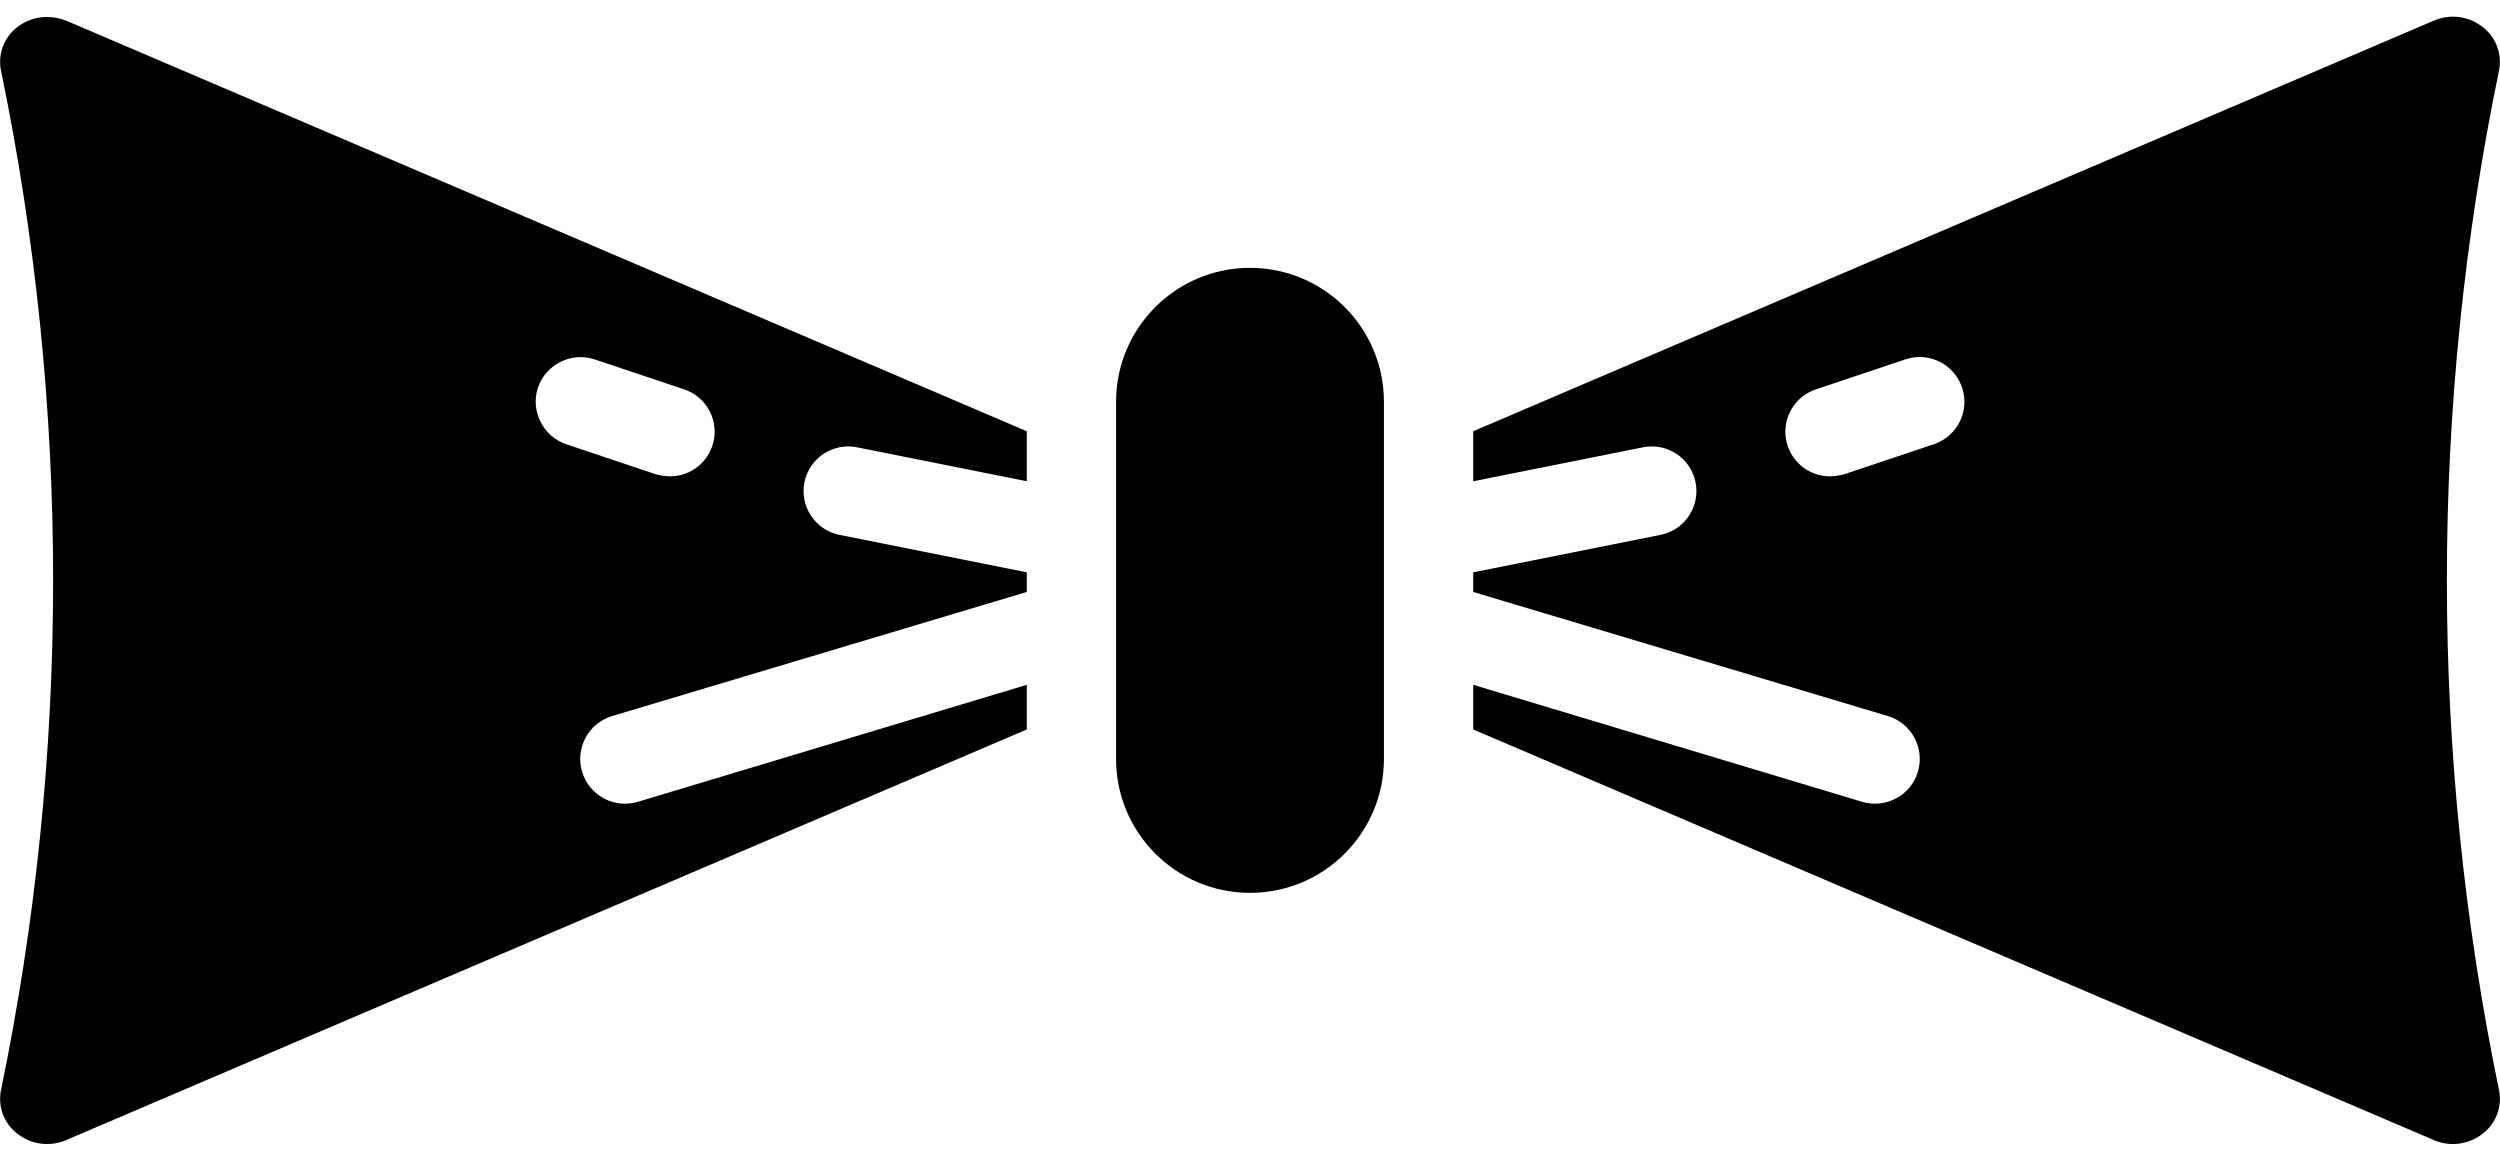
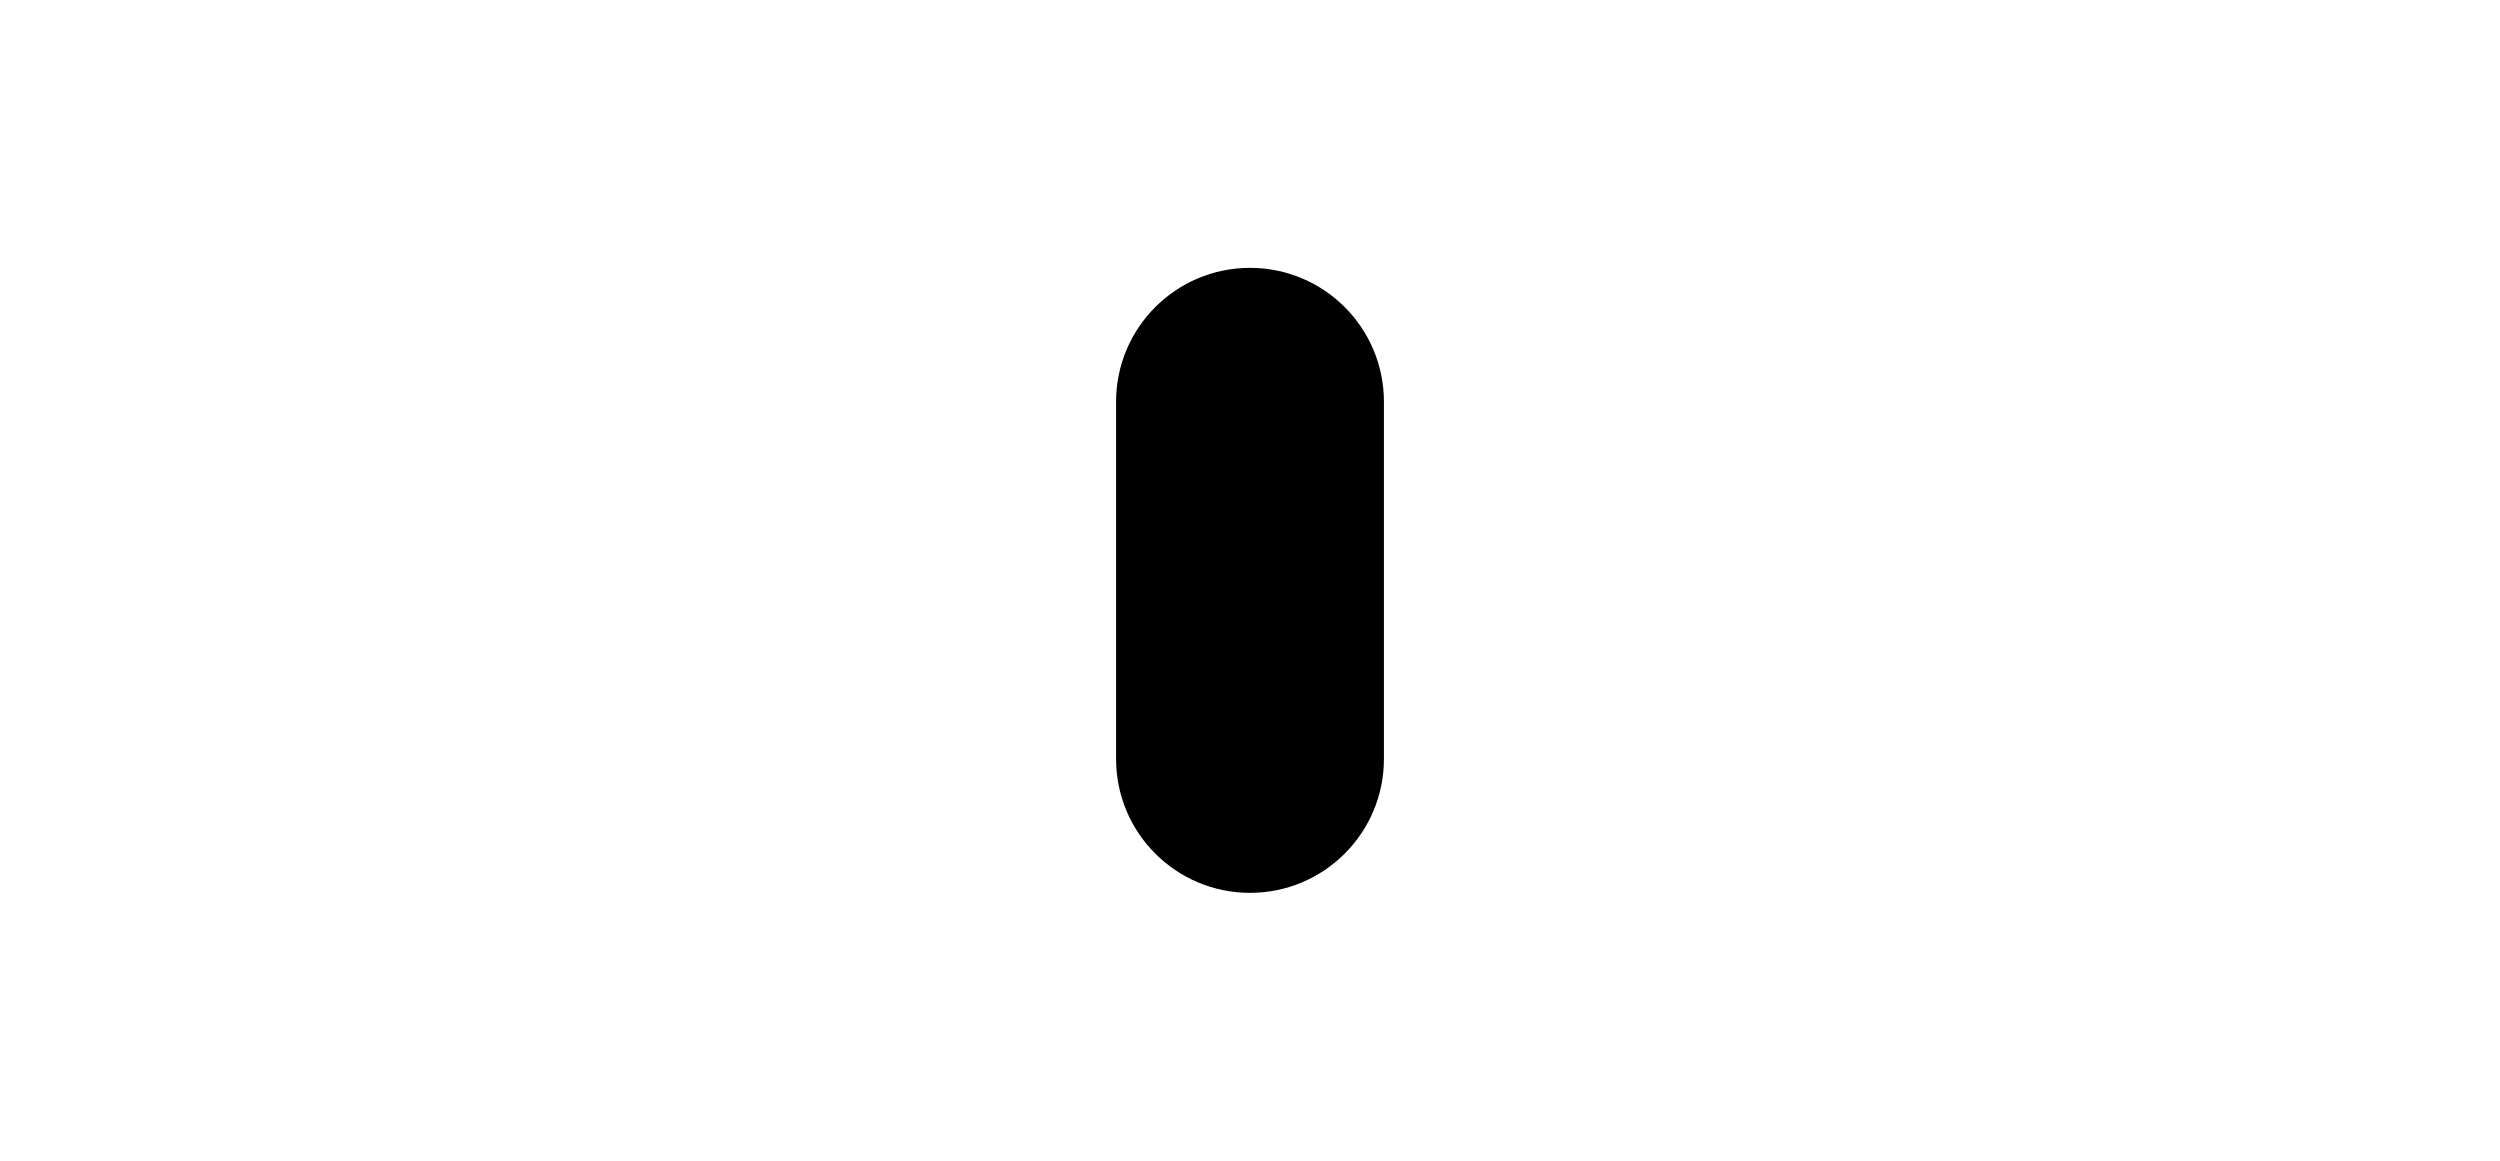
<svg xmlns="http://www.w3.org/2000/svg" height="26px" version="1.1" viewBox="0 0 56 26" width="56px">
  <title />
  <desc />
  <g fill="none" fill-rule="evenodd" id="Page-1" stroke="none" stroke-width="1">
    <g fill="#000000" id="010---Bow-Tie">
-       <path d="M55.98,1.57 C56.048,1.213 55.914,0.847 55.63,0.62 C55.313,0.358 54.874,0.3 54.5,0.47 L33,9.66 L33,10.78 L36.8,10.02 C37.341,9.91 37.87,10.259 37.98,10.8 C38.09,11.341 37.741,11.87 37.2,11.98 L33,12.82 L33,13.26 L42.29,16.04 C42.82,16.2 43.12,16.76 42.96,17.29 C42.8,17.82 42.24,18.12 41.71,17.96 L33,15.34 L33,16.34 L54.5,25.53 C54.874,25.7 55.313,25.642 55.63,25.38 C55.914,25.153 56.048,24.787 55.98,24.43 C54.42,16.89 54.42,9.11 55.98,1.57 Z M43.32,9.95 L41.32,10.62 C41.216,10.65 41.108,10.667 41,10.67 C40.507,10.674 40.085,10.318 40.005,9.832 C39.926,9.346 40.212,8.874 40.68,8.72 L42.68,8.05 C43.205,7.873 43.773,8.155 43.95,8.68 C44.127,9.205 43.845,9.773 43.32,9.95 Z" fill-rule="nonzero" id="Shape" />
-       <path d="M1.05,0.38 C0.803,0.38 0.563,0.465 0.37,0.62 C0.086,0.847 -0.048,1.213 0.02,1.57 C1.58,9.11 1.58,16.89 0.02,24.43 C-0.048,24.787 0.086,25.153 0.37,25.38 C0.687,25.642 1.126,25.7 1.5,25.53 L23,16.34 L23,15.34 L14.29,17.96 C13.76,18.12 13.2,17.82 13.04,17.29 C12.88,16.76 13.18,16.2 13.71,16.04 L23,13.26 L23,12.82 L18.8,11.98 C18.259,11.87 17.91,11.341 18.02,10.8 C18.13,10.259 18.659,9.91 19.2,10.02 L23,10.78 L23,9.66 L1.5,0.47 C1.357,0.411 1.204,0.381 1.05,0.38 Z M12.05,8.68 C12.231,8.159 12.796,7.878 13.32,8.05 L15.32,8.72 C15.788,8.874 16.074,9.346 15.995,9.832 C15.915,10.318 15.493,10.674 15,10.67 C14.892,10.667 14.784,10.65 14.68,10.62 L12.68,9.95 C12.159,9.769 11.878,9.204 12.05,8.68 Z" fill-rule="nonzero" id="Shape" />
      <path d="M28,6 C26.343,6 25,7.343 25,9 L25,17 C25,18.657 26.343,20 28,20 C29.657,20 31,18.657 31,17 L31,9 C31,7.343 29.657,6 28,6 Z" id="Path" />
    </g>
  </g>
</svg>